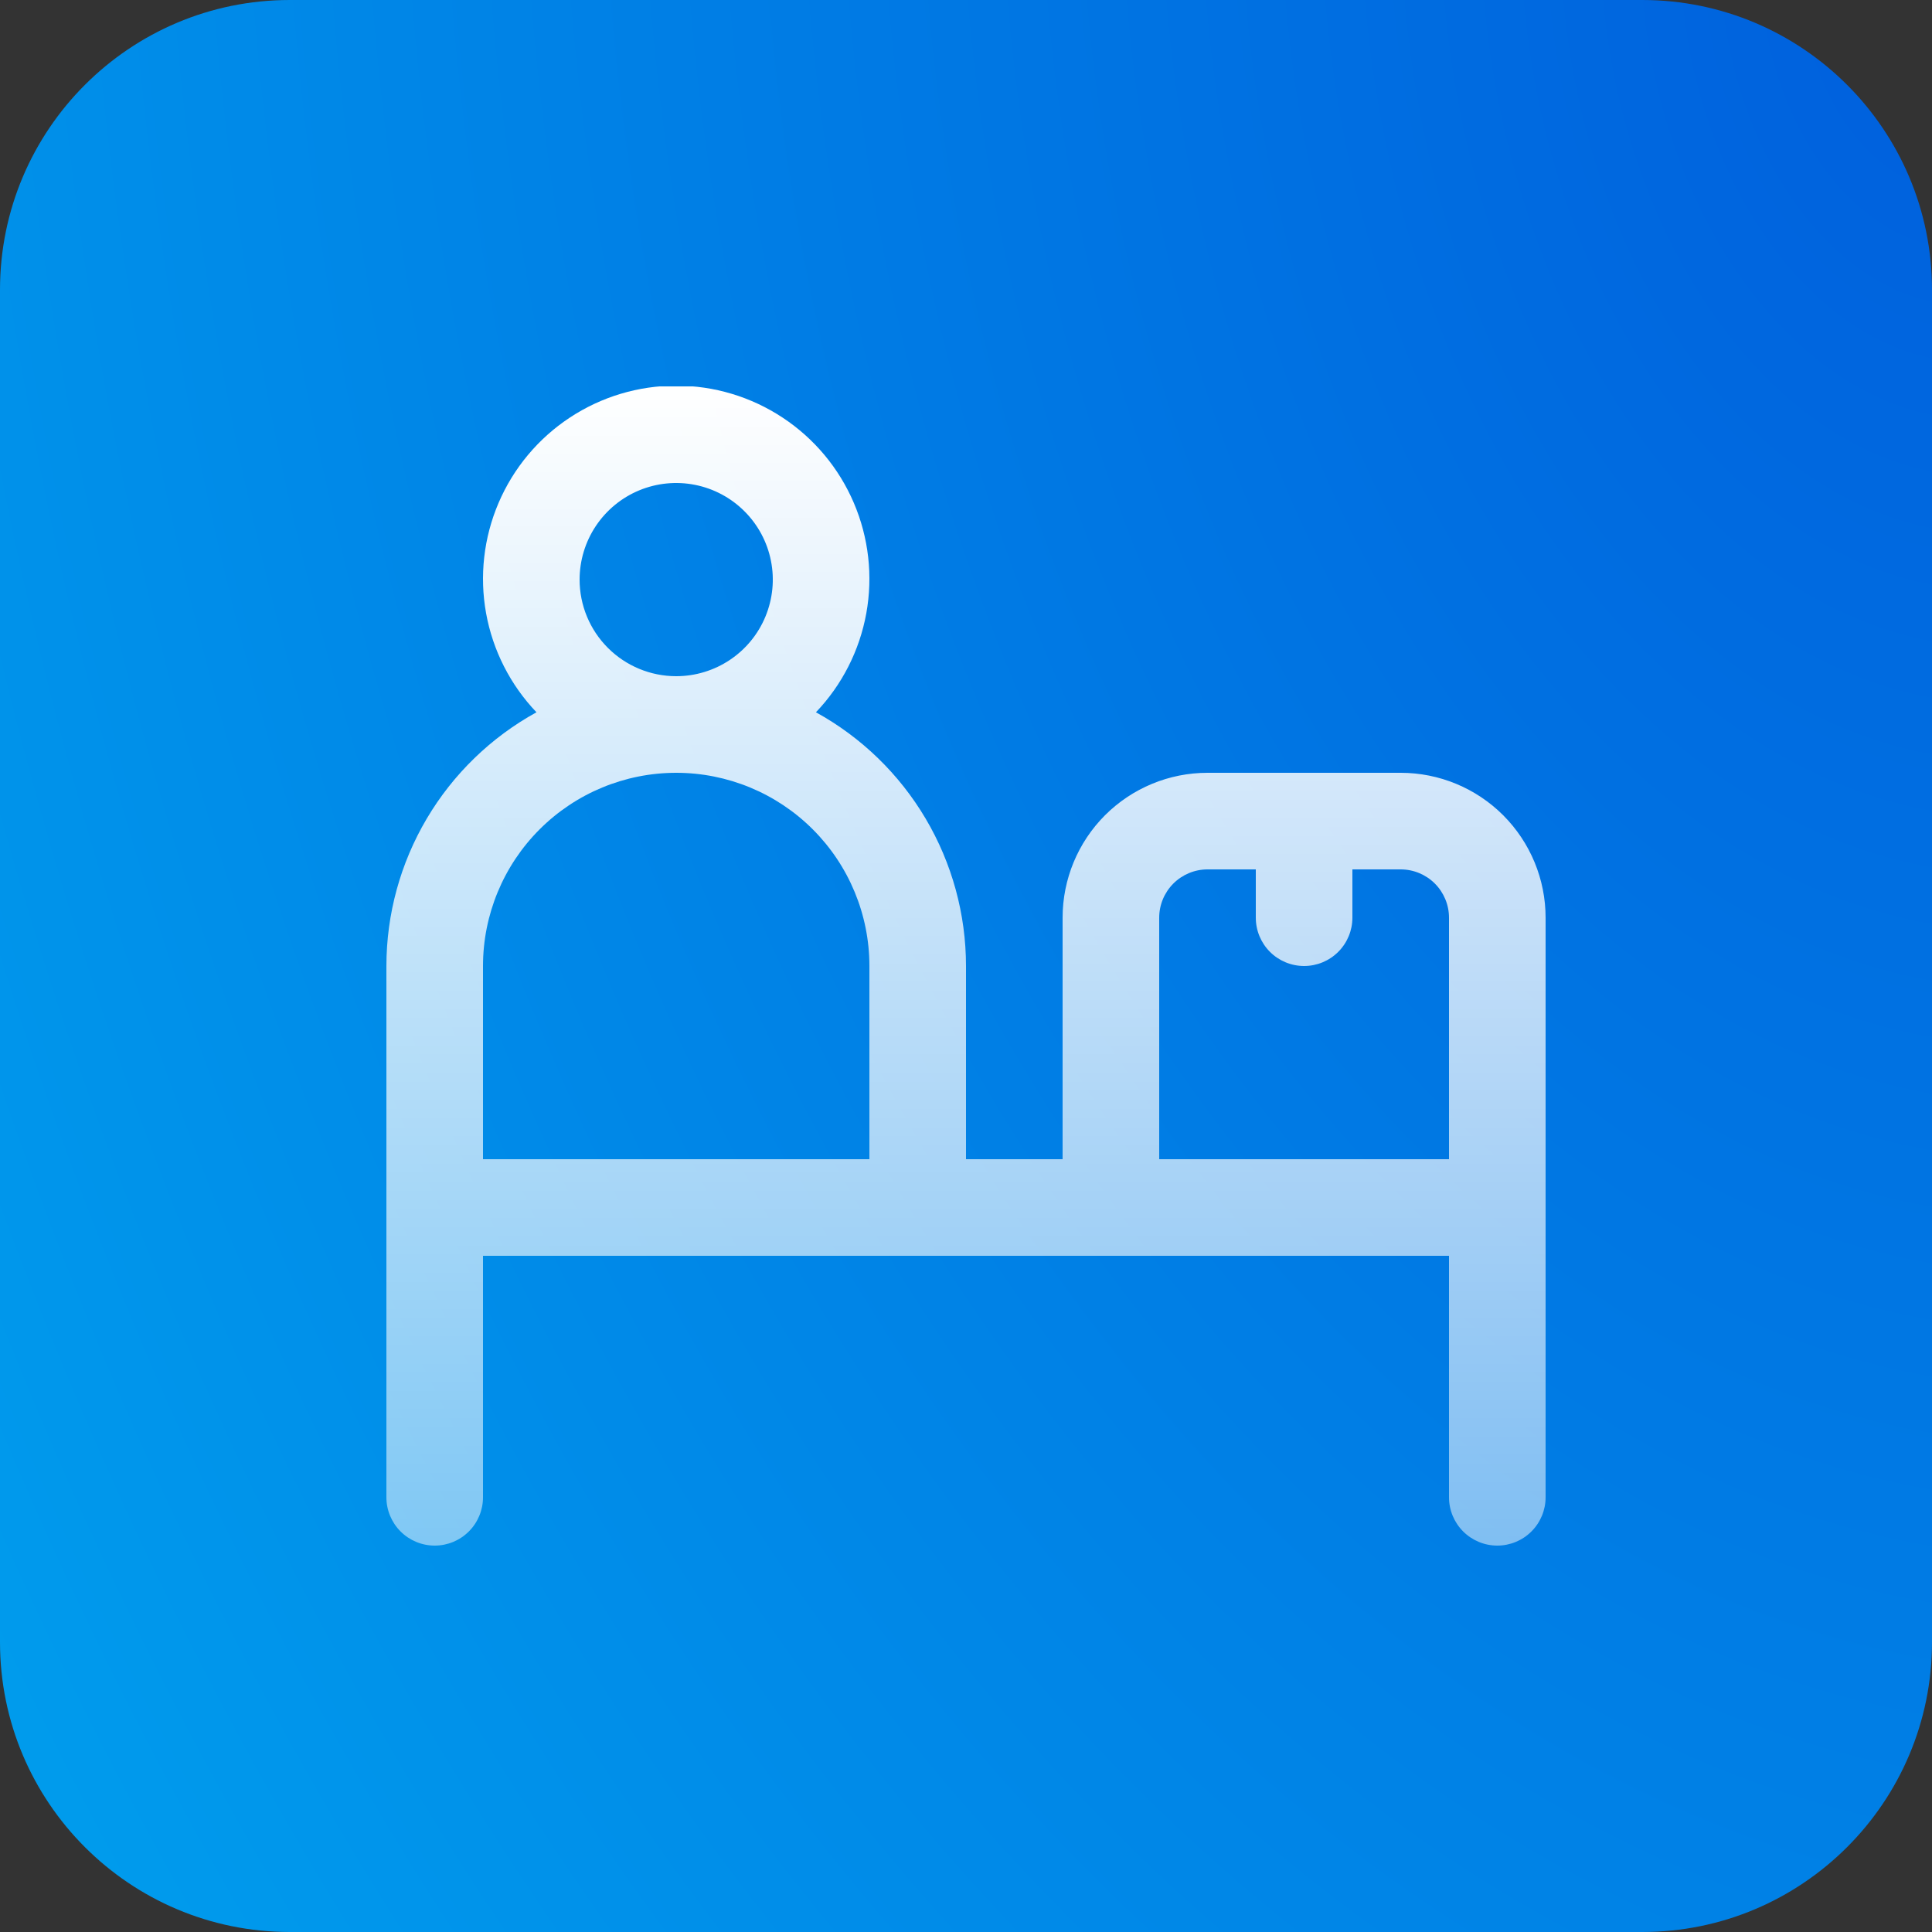
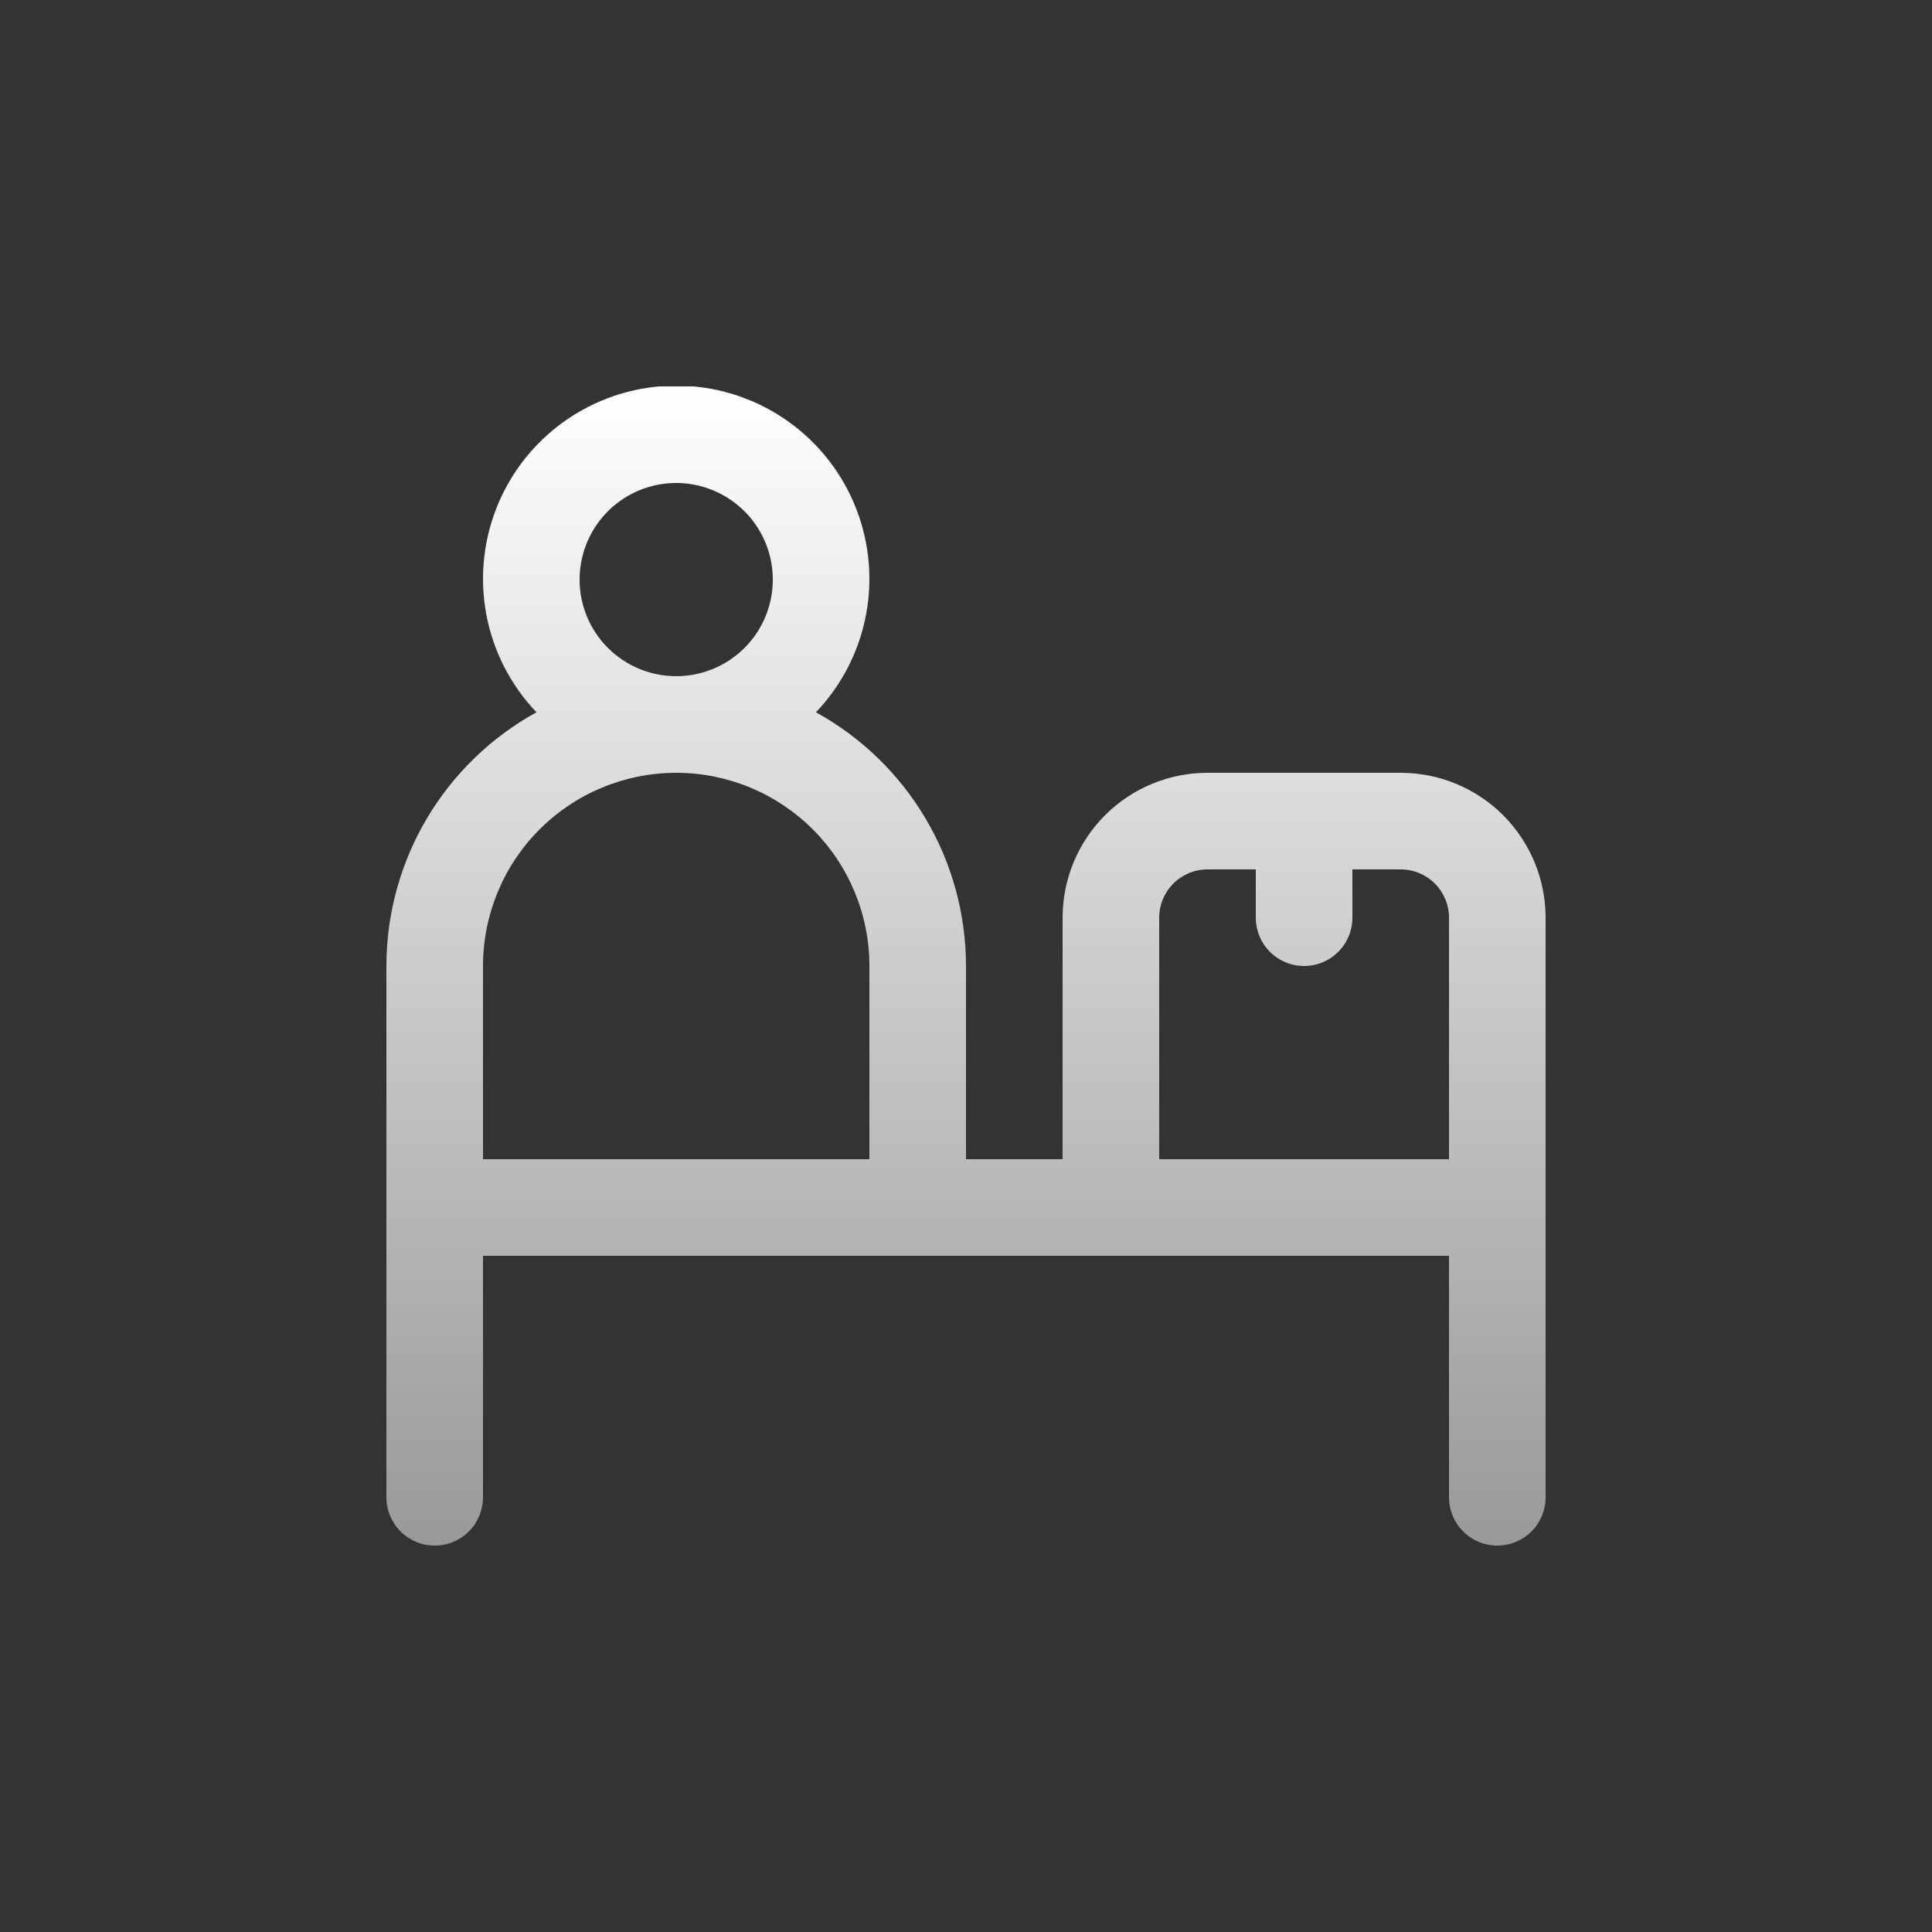
<svg xmlns="http://www.w3.org/2000/svg" width="80" height="80" viewBox="0 0 80 80" fill="none">
  <rect x="0" y="0" width="80" height="80" fill="#333333" stroke="none" />
-   <path d="M0 12C0 5.373 5.373 0 12 0H68C74.627 0 80 5.373 80 12V68C80 74.627 74.627 80 68 80H12C5.373 80 0 74.627 0 68V12Z" fill="url(#paint0_radial_5139_12353)" />
  <g clip-path="url(#clip0_5139_12353)">
    <path d="M58 32H50C48.409 32 46.883 32.632 45.757 33.757C44.632 34.883 44 36.409 44 38V48H40V40C39.999 37.853 39.422 35.746 38.329 33.898C37.236 32.05 35.667 30.529 33.786 29.494C34.868 28.361 35.593 26.935 35.872 25.394C36.151 23.852 35.971 22.263 35.355 20.823C34.739 19.382 33.714 18.155 32.406 17.292C31.099 16.429 29.567 15.969 28 15.969C26.433 15.969 24.901 16.429 23.594 17.292C22.286 18.155 21.261 19.382 20.645 20.823C20.029 22.263 19.849 23.852 20.128 25.394C20.407 26.935 21.132 28.361 22.214 29.494C20.333 30.529 18.764 32.05 17.671 33.898C16.578 35.746 16.001 37.853 16 40V62C16 62.53 16.211 63.039 16.586 63.414C16.961 63.789 17.47 64 18 64C18.53 64 19.039 63.789 19.414 63.414C19.789 63.039 20 62.53 20 62V52H60V62C60 62.53 60.211 63.039 60.586 63.414C60.961 63.789 61.47 64 62 64C62.53 64 63.039 63.789 63.414 63.414C63.789 63.039 64 62.53 64 62V38C64 36.409 63.368 34.883 62.243 33.757C61.117 32.632 59.591 32 58 32ZM24 24C24 23.209 24.235 22.435 24.674 21.778C25.114 21.12 25.738 20.607 26.469 20.304C27.2 20.002 28.004 19.922 28.78 20.077C29.556 20.231 30.269 20.612 30.828 21.172C31.388 21.731 31.769 22.444 31.923 23.22C32.078 23.995 31.998 24.8 31.695 25.531C31.393 26.262 30.88 26.886 30.222 27.326C29.564 27.765 28.791 28 28 28C26.939 28 25.922 27.578 25.172 26.828C24.421 26.078 24 25.061 24 24ZM28 32C30.122 32 32.157 32.843 33.657 34.343C35.157 35.843 36 37.878 36 40V48H20V40C20 37.878 20.843 35.843 22.343 34.343C23.843 32.843 25.878 32 28 32ZM48 48V38C48 37.469 48.211 36.961 48.586 36.586C48.961 36.211 49.47 36 50 36H52V38C52 38.53 52.211 39.039 52.586 39.414C52.961 39.789 53.47 40 54 40C54.53 40 55.039 39.789 55.414 39.414C55.789 39.039 56 38.53 56 38V36H58C58.53 36 59.039 36.211 59.414 36.586C59.789 36.961 60 37.469 60 38V48H48Z" fill="url(#paint1_linear_5139_12353)" />
  </g>
  <defs>
    <radialGradient id="paint0_radial_5139_12353" cx="0" cy="0" r="1" gradientTransform="matrix(-80 80 -69.559 -127.648 80 3.80422e-06)" gradientUnits="userSpaceOnUse">
      <stop stop-color="#005FDD" />
      <stop offset="1" stop-color="#009EED" />
    </radialGradient>
    <linearGradient id="paint1_linear_5139_12353" x1="40" y1="15.969" x2="40" y2="64" gradientUnits="userSpaceOnUse">
      <stop stop-color="white" />
      <stop offset="1" stop-color="white" stop-opacity="0.5" />
    </linearGradient>
    <clipPath id="clip0_5139_12353">
      <rect width="48" height="48" fill="white" transform="translate(16 16)" />
    </clipPath>
  </defs>
</svg>